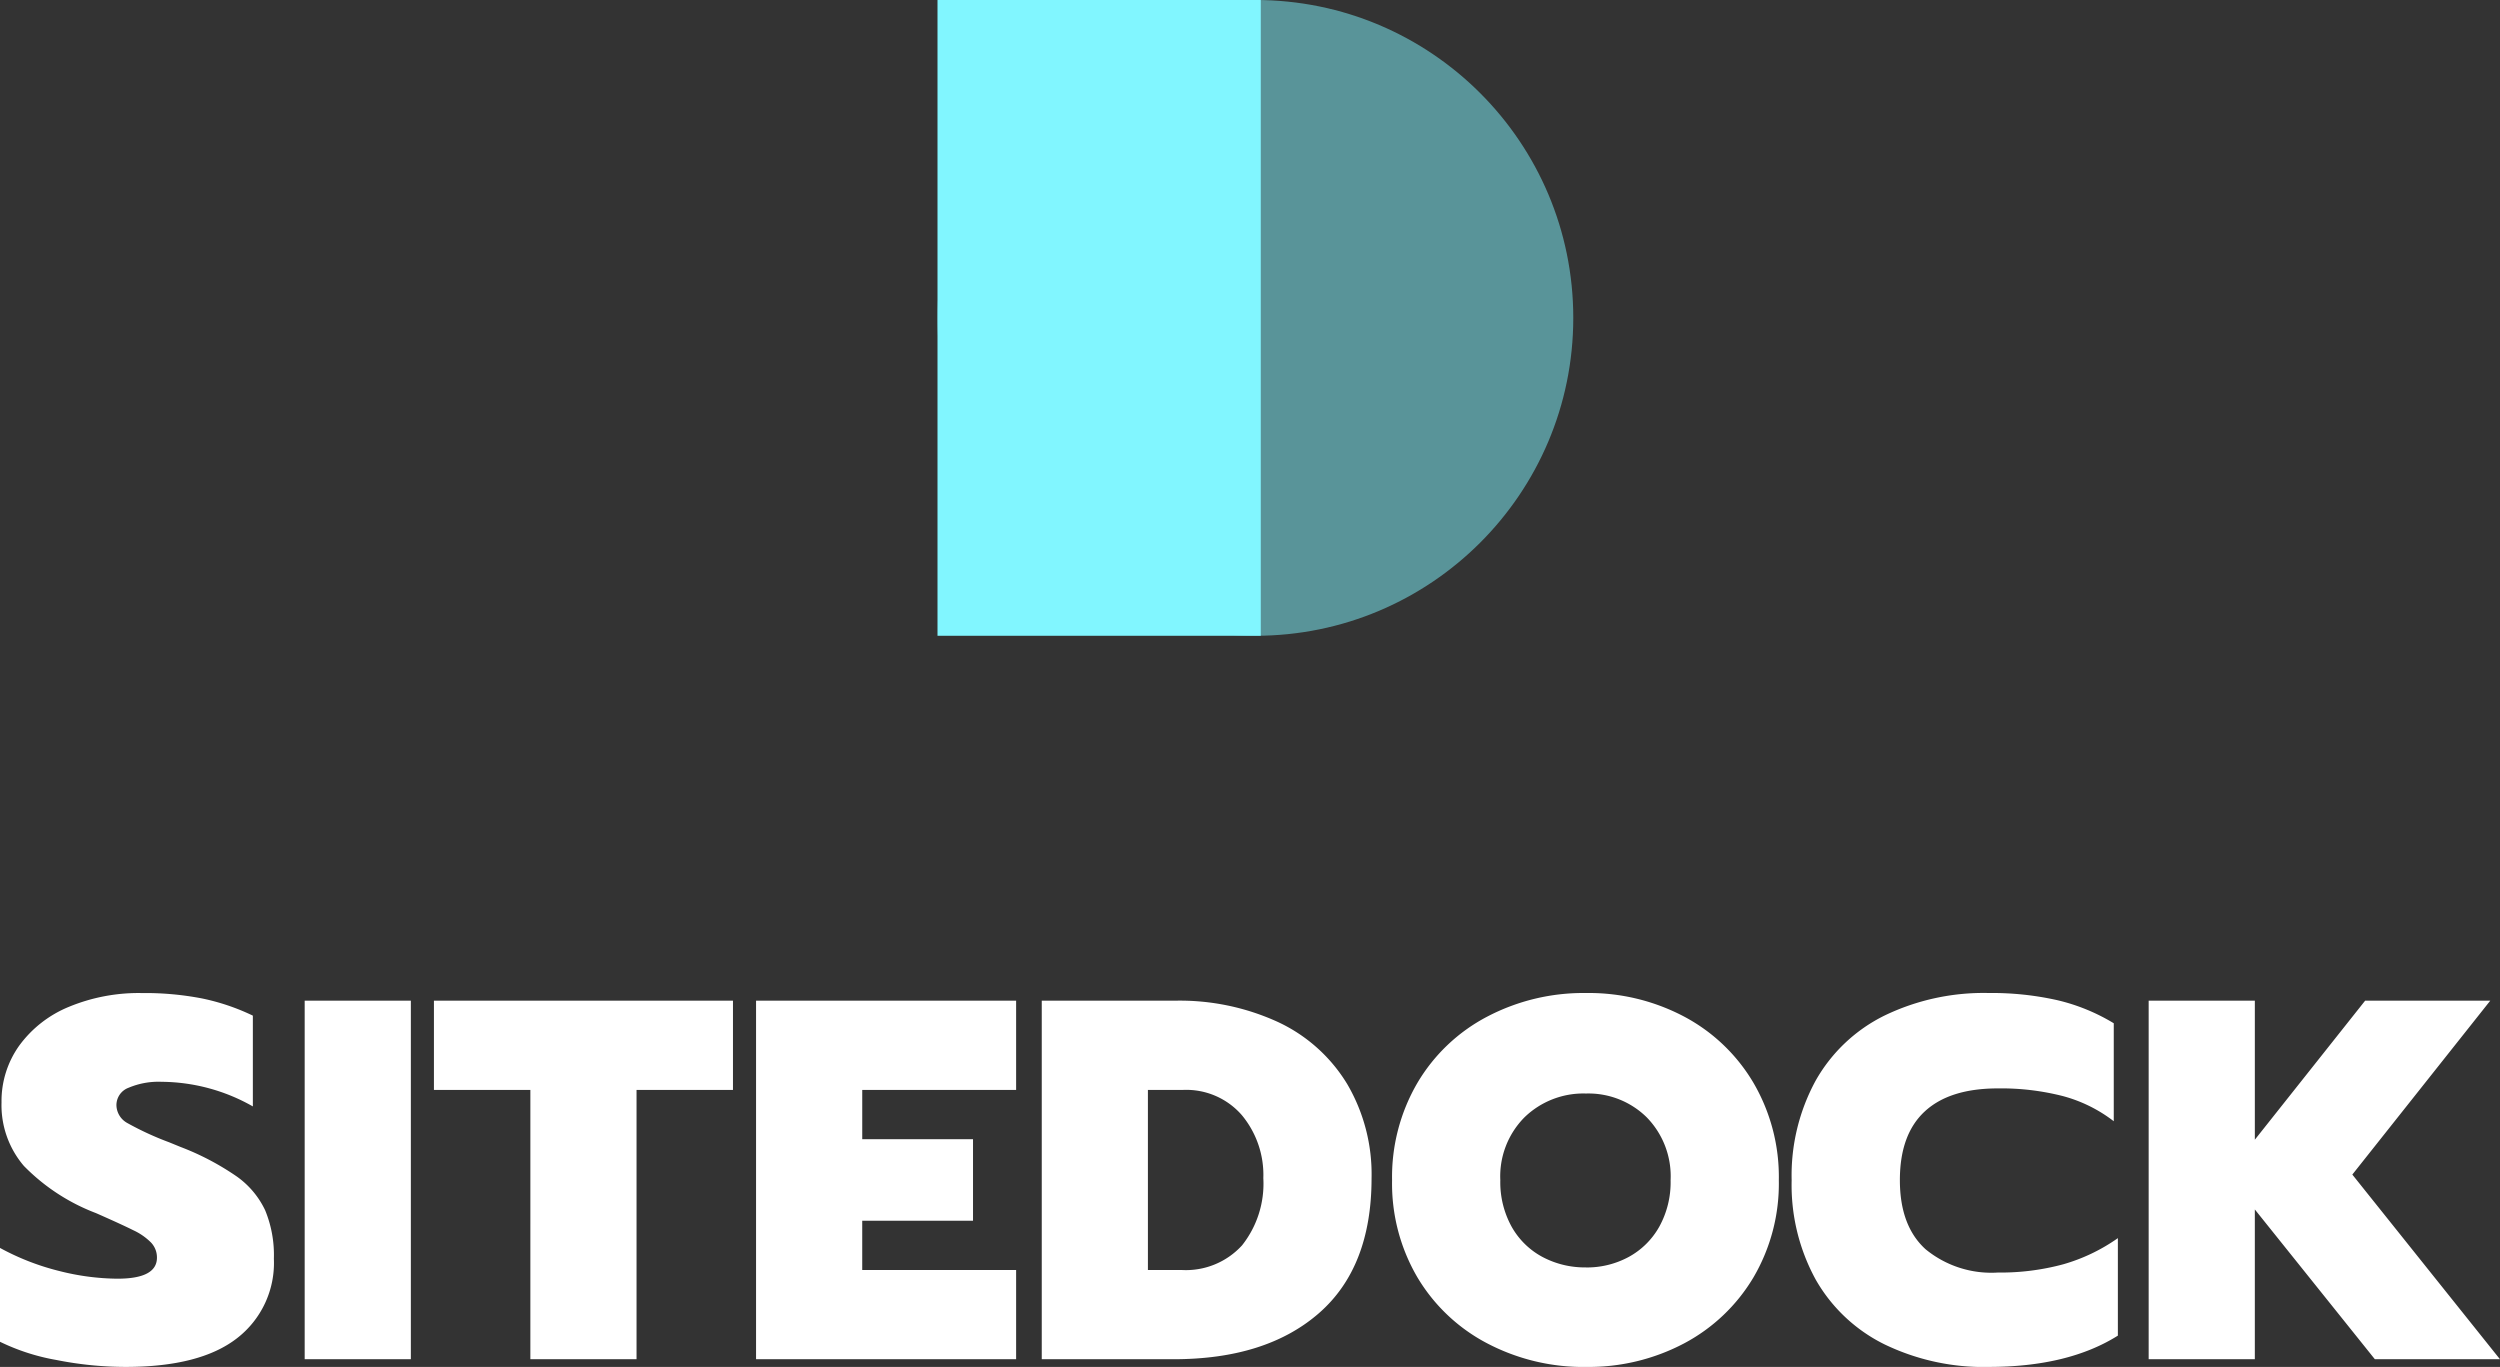
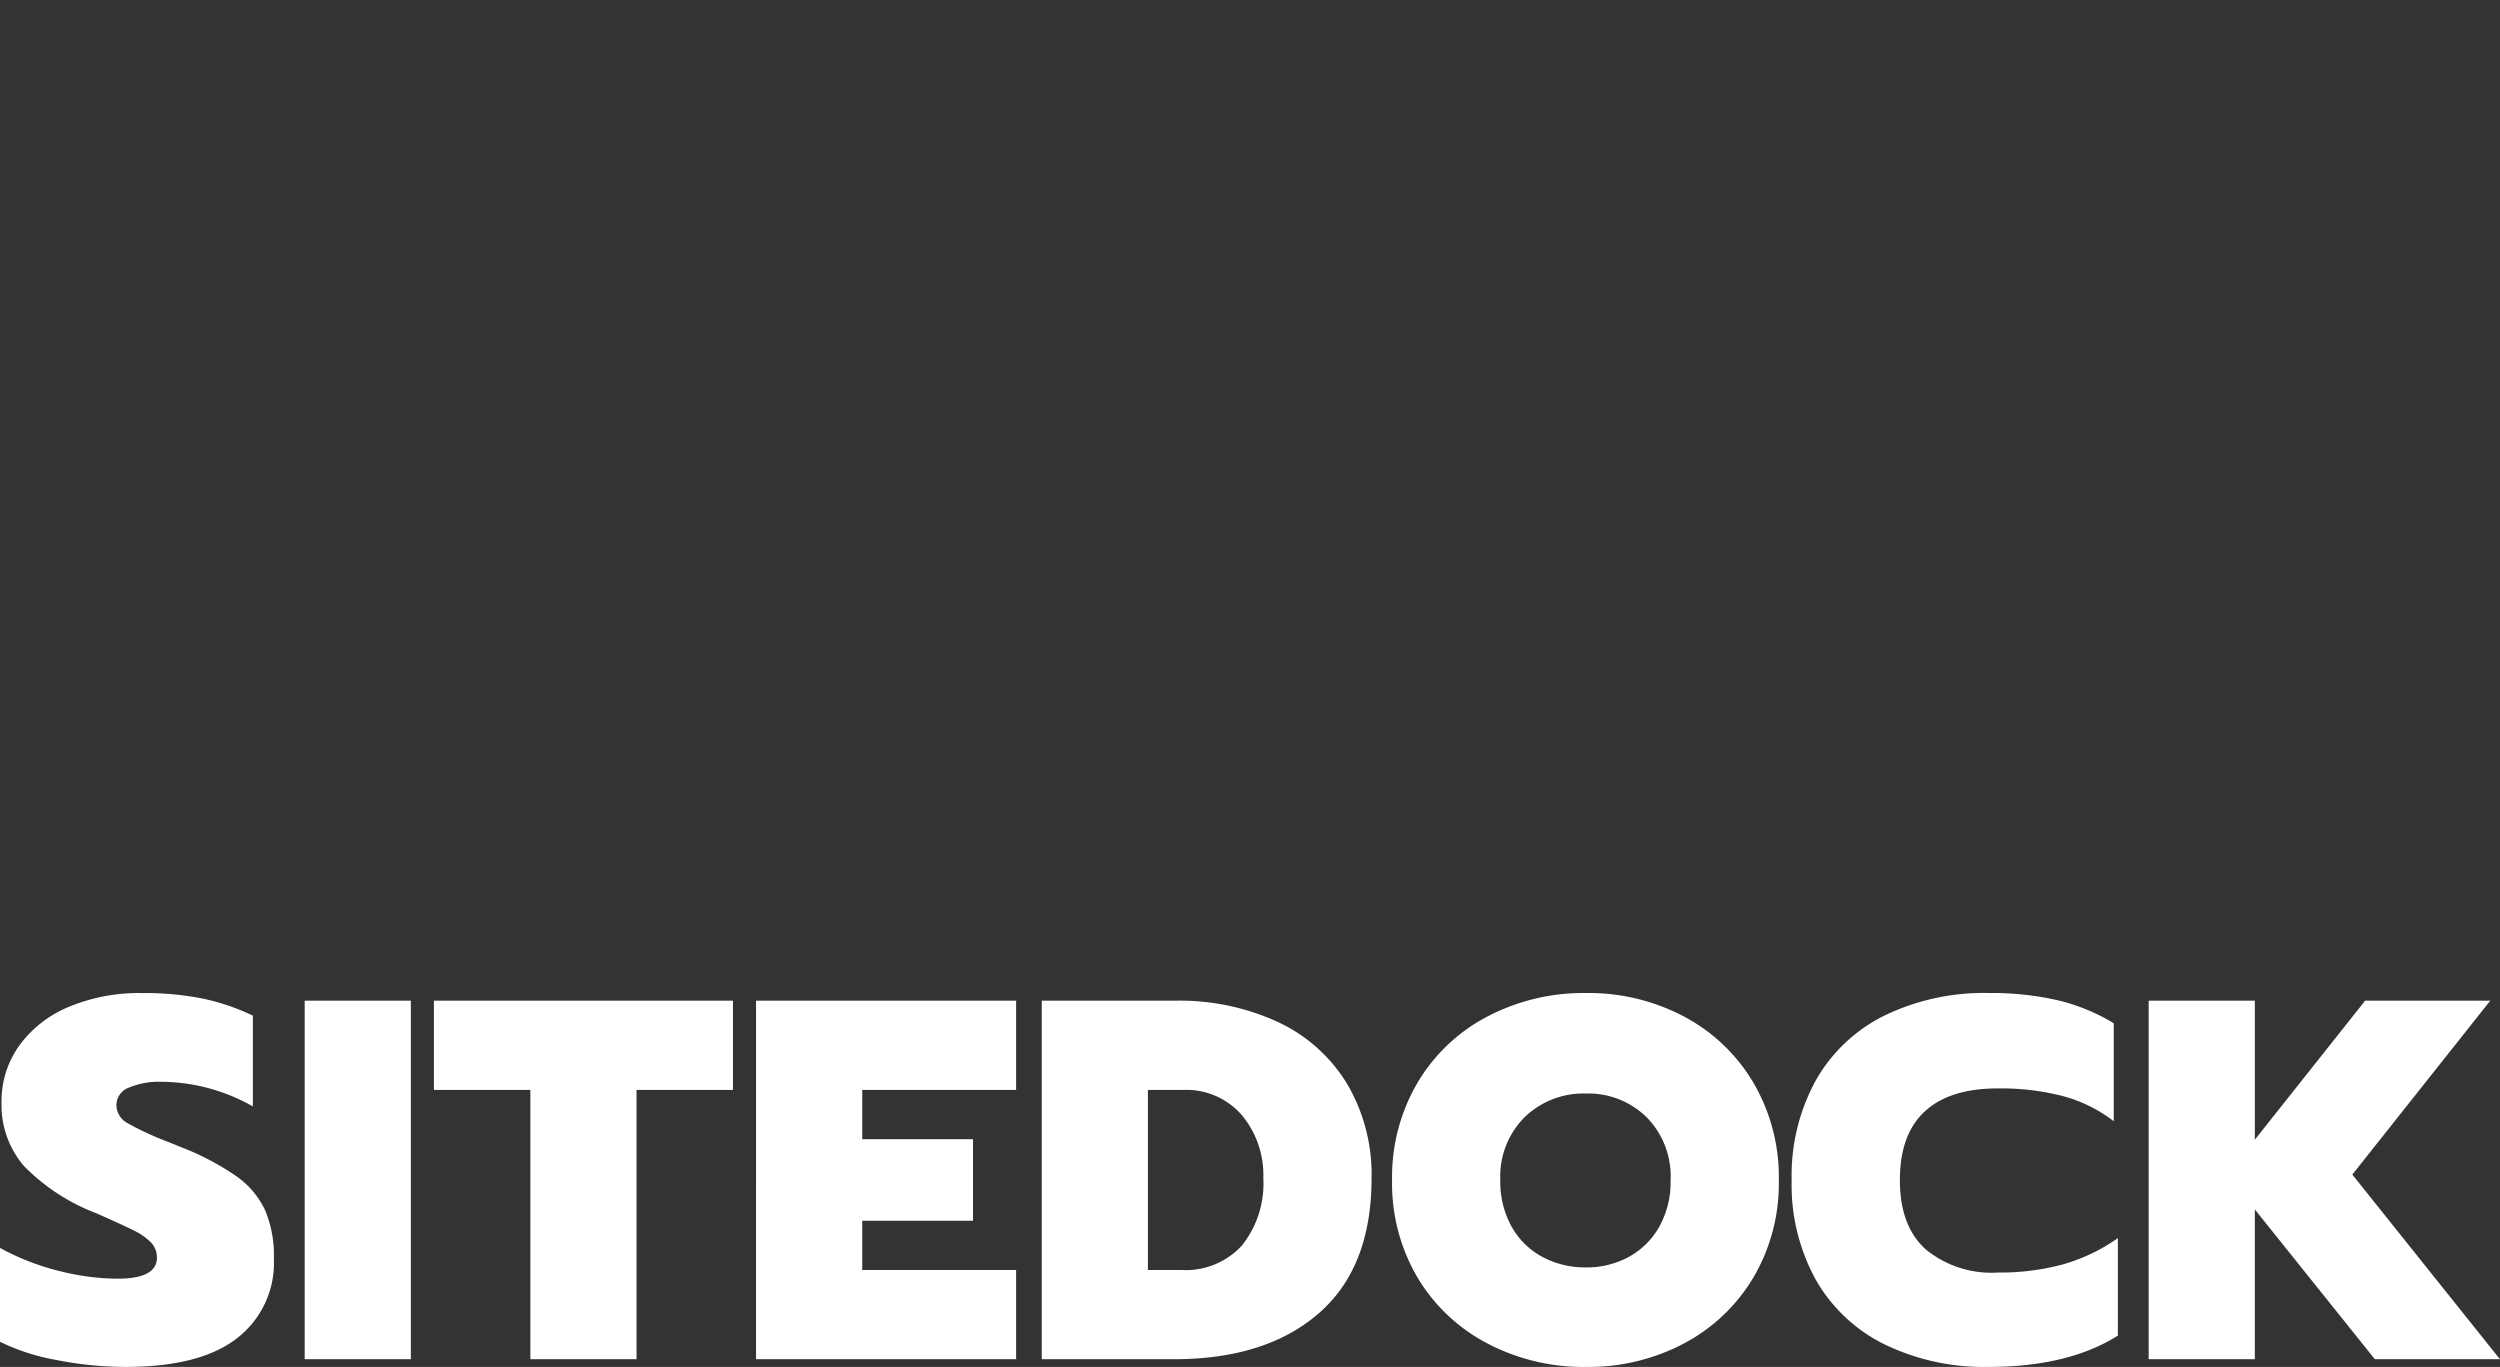
<svg xmlns="http://www.w3.org/2000/svg" width="232" height="126.85" viewBox="0 0 232 126.85">
  <rect x="0" y="0" width="232" height="126.85" fill="#333333" stroke="none" />
  <g transform="translate(-844 -242)">
    <g transform="translate(492.947 20.947)">
-       <circle cx="29.5" cy="29.5" r="29.5" transform="translate(438.053 221.053)" fill="#81f6ff" opacity="0.5" />
-       <rect width="30" height="59" transform="translate(438.053 221.053)" fill="#81f6ff" />
-     </g>
+       </g>
    <g transform="translate(-33.104 131.838)">
-       <path d="M-154.734,10.424a32.933,32.933,0,0,1-6.426-.643,19.7,19.7,0,0,1-5.236-1.69V-.619a22.989,22.989,0,0,0,5.5,2.142,22.507,22.507,0,0,0,5.4.714q3.665,0,3.665-1.952a2.006,2.006,0,0,0-.547-1.4,5.671,5.671,0,0,0-1.642-1.142q-1.095-.547-3.475-1.595a18.6,18.6,0,0,1-6.688-4.379,8.672,8.672,0,0,1-2.071-5.9,8.849,8.849,0,0,1,1.642-5.26,10.736,10.736,0,0,1,4.593-3.594,16.912,16.912,0,0,1,6.807-1.285,27.807,27.807,0,0,1,5.569.5,20.382,20.382,0,0,1,4.712,1.595v8.425a17.343,17.343,0,0,0-8.473-2.285,7.119,7.119,0,0,0-3.046.547,1.724,1.724,0,0,0-1.142,1.595,1.931,1.931,0,0,0,1.023,1.69,27.862,27.862,0,0,0,3.879,1.785l1.047.428a24.57,24.57,0,0,1,5.212,2.737,8.075,8.075,0,0,1,2.642,3.142,10.915,10.915,0,0,1,.809,4.5,8.825,8.825,0,0,1-3.427,7.378Q-147.832,10.424-154.734,10.424Zm16.612-33.986h9.853V9.71h-9.853Zm20.944,8.282h-8.949v-8.282h27.751v8.282h-8.949V9.71h-9.853Zm20.944-8.282H-72.1v8.282h-14.28v4.57H-76.1v7.568H-86.381v4.57H-72.1V9.71H-96.234Zm26.513,0h12.328a21.834,21.834,0,0,1,9.639,2,14.838,14.838,0,0,1,6.378,5.736,16.541,16.541,0,0,1,2.261,8.735q0,8.282-4.9,12.542T-57.488,9.71H-69.721Zm12.947,24.99A7.052,7.052,0,0,0-51.134-.857a9.215,9.215,0,0,0,1.975-6.236,8.679,8.679,0,0,0-2-5.855,6.831,6.831,0,0,0-5.474-2.332h-3.237V1.428Zm37.556,9a19.206,19.206,0,0,1-9.163-2.19,16.35,16.35,0,0,1-6.474-6.117A17.189,17.189,0,0,1-37.211-6.9a17.314,17.314,0,0,1,2.356-9.044,16.3,16.3,0,0,1,6.474-6.14,19.206,19.206,0,0,1,9.163-2.19,18.928,18.928,0,0,1,9.115,2.19,16.382,16.382,0,0,1,6.426,6.14A17.314,17.314,0,0,1-1.321-6.9a17.189,17.189,0,0,1-2.356,9.02A16.434,16.434,0,0,1-10.1,8.234,18.928,18.928,0,0,1-19.218,10.424Zm0-9.234A8.148,8.148,0,0,0-15.244.214a7.193,7.193,0,0,0,2.832-2.808A8.535,8.535,0,0,0-11.364-6.9,7.819,7.819,0,0,0-13.6-12.757a7.705,7.705,0,0,0-5.617-2.19,7.847,7.847,0,0,0-5.688,2.19A7.775,7.775,0,0,0-27.167-6.9,8.535,8.535,0,0,0-26.12-2.594,7.149,7.149,0,0,0-23.264.214,8.383,8.383,0,0,0-19.218,1.19Zm37.366,9.234A21.144,21.144,0,0,1,8.485,8.33a14.944,14.944,0,0,1-6.378-6A18.258,18.258,0,0,1-.131-6.9,18.391,18.391,0,0,1,2.106-16.16a14.9,14.9,0,0,1,6.378-6.021,21.144,21.144,0,0,1,9.663-2.094,27.73,27.73,0,0,1,6.378.666,18.028,18.028,0,0,1,5.236,2.142v9.092a13.386,13.386,0,0,0-4.712-2.332A23.065,23.065,0,0,0,19-15.422q-4.474,0-6.783,2.142T9.913-6.9q0,4.236,2.38,6.4A9.618,9.618,0,0,0,19,1.666,22.281,22.281,0,0,0,25.073.9a16.756,16.756,0,0,0,5.069-2.428V7.52Q25.525,10.424,18.147,10.424ZM33-23.562h9.853v12.9l10.234-12.9H64.7L51.9-7.426,65.6,9.71H53.99L42.852-4.189V9.71H33Z" transform="translate(1043.5 226.588)" fill="#fff" />
+       <path d="M-154.734,10.424a32.933,32.933,0,0,1-6.426-.643,19.7,19.7,0,0,1-5.236-1.69V-.619a22.989,22.989,0,0,0,5.5,2.142,22.507,22.507,0,0,0,5.4.714q3.665,0,3.665-1.952a2.006,2.006,0,0,0-.547-1.4,5.671,5.671,0,0,0-1.642-1.142q-1.095-.547-3.475-1.595a18.6,18.6,0,0,1-6.688-4.379,8.672,8.672,0,0,1-2.071-5.9,8.849,8.849,0,0,1,1.642-5.26,10.736,10.736,0,0,1,4.593-3.594,16.912,16.912,0,0,1,6.807-1.285,27.807,27.807,0,0,1,5.569.5,20.382,20.382,0,0,1,4.712,1.595v8.425a17.343,17.343,0,0,0-8.473-2.285,7.119,7.119,0,0,0-3.046.547,1.724,1.724,0,0,0-1.142,1.595,1.931,1.931,0,0,0,1.023,1.69,27.862,27.862,0,0,0,3.879,1.785l1.047.428a24.57,24.57,0,0,1,5.212,2.737,8.075,8.075,0,0,1,2.642,3.142,10.915,10.915,0,0,1,.809,4.5,8.825,8.825,0,0,1-3.427,7.378Q-147.832,10.424-154.734,10.424Zm16.612-33.986h9.853V9.71h-9.853Zm20.944,8.282h-8.949v-8.282h27.751v8.282h-8.949V9.71h-9.853Zm20.944-8.282H-72.1v8.282h-14.28v4.57H-76.1v7.568H-86.381v4.57H-72.1V9.71H-96.234Zm26.513,0h12.328a21.834,21.834,0,0,1,9.639,2,14.838,14.838,0,0,1,6.378,5.736,16.541,16.541,0,0,1,2.261,8.735q0,8.282-4.9,12.542T-57.488,9.71H-69.721Zm12.947,24.99A7.052,7.052,0,0,0-51.134-.857a9.215,9.215,0,0,0,1.975-6.236,8.679,8.679,0,0,0-2-5.855,6.831,6.831,0,0,0-5.474-2.332h-3.237V1.428Zm37.556,9a19.206,19.206,0,0,1-9.163-2.19,16.35,16.35,0,0,1-6.474-6.117A17.189,17.189,0,0,1-37.211-6.9a17.314,17.314,0,0,1,2.356-9.044,16.3,16.3,0,0,1,6.474-6.14,19.206,19.206,0,0,1,9.163-2.19,18.928,18.928,0,0,1,9.115,2.19,16.382,16.382,0,0,1,6.426,6.14A17.314,17.314,0,0,1-1.321-6.9a17.189,17.189,0,0,1-2.356,9.02A16.434,16.434,0,0,1-10.1,8.234,18.928,18.928,0,0,1-19.218,10.424m0-9.234A8.148,8.148,0,0,0-15.244.214a7.193,7.193,0,0,0,2.832-2.808A8.535,8.535,0,0,0-11.364-6.9,7.819,7.819,0,0,0-13.6-12.757a7.705,7.705,0,0,0-5.617-2.19,7.847,7.847,0,0,0-5.688,2.19A7.775,7.775,0,0,0-27.167-6.9,8.535,8.535,0,0,0-26.12-2.594,7.149,7.149,0,0,0-23.264.214,8.383,8.383,0,0,0-19.218,1.19Zm37.366,9.234A21.144,21.144,0,0,1,8.485,8.33a14.944,14.944,0,0,1-6.378-6A18.258,18.258,0,0,1-.131-6.9,18.391,18.391,0,0,1,2.106-16.16a14.9,14.9,0,0,1,6.378-6.021,21.144,21.144,0,0,1,9.663-2.094,27.73,27.73,0,0,1,6.378.666,18.028,18.028,0,0,1,5.236,2.142v9.092a13.386,13.386,0,0,0-4.712-2.332A23.065,23.065,0,0,0,19-15.422q-4.474,0-6.783,2.142T9.913-6.9q0,4.236,2.38,6.4A9.618,9.618,0,0,0,19,1.666,22.281,22.281,0,0,0,25.073.9a16.756,16.756,0,0,0,5.069-2.428V7.52Q25.525,10.424,18.147,10.424ZM33-23.562h9.853v12.9l10.234-12.9H64.7L51.9-7.426,65.6,9.71H53.99L42.852-4.189V9.71H33Z" transform="translate(1043.5 226.588)" fill="#fff" />
    </g>
  </g>
</svg>